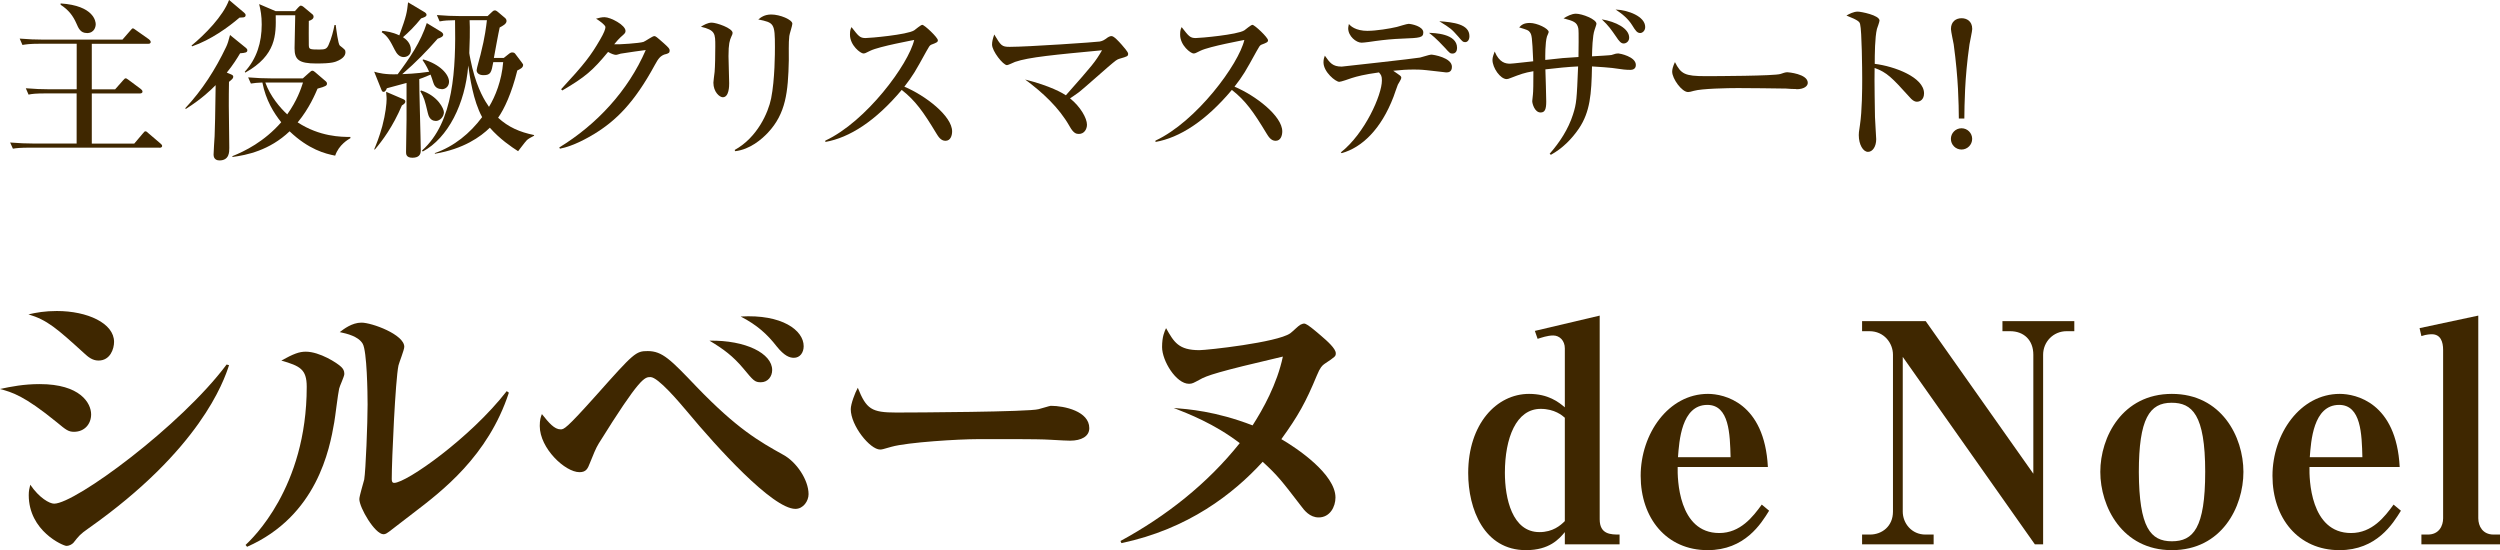
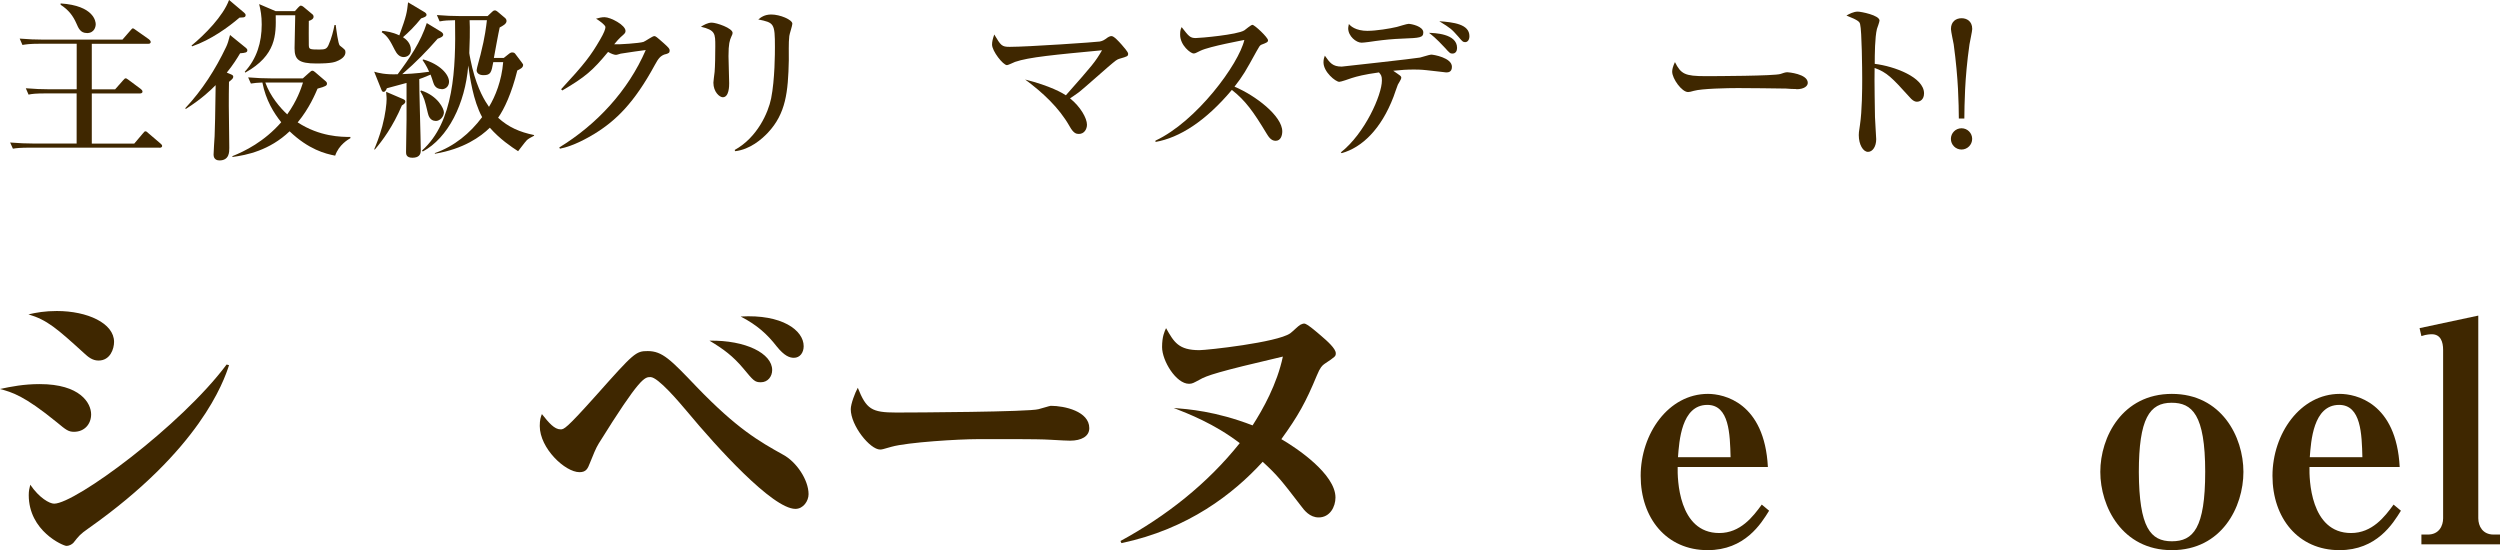
<svg xmlns="http://www.w3.org/2000/svg" id="_レイヤー_2" data-name="レイヤー 2" viewBox="0 0 408.75 89.95">
  <defs>
    <style>
      .cls-1 {
        fill: #3f2700;
      }
    </style>
  </defs>
  <g id="RECIPE">
    <g>
      <g>
        <path class="cls-1" d="m26.04,24.14H5.13c-1.93,0-2.46.08-3.02.17l-.45-1.01c1.32.11,2.66.17,3.98.17h6.89v-8.2h-4.84c-1.93,0-2.46.08-3.02.2l-.45-1.04c1.32.11,2.66.17,3.98.17h4.34v-7.45h-5.85c-1.93,0-2.46.11-3.02.2l-.45-1.04c1.32.11,2.66.17,3.98.17h12.82l1.29-1.48c.28-.34.31-.36.45-.36.08,0,.14.06.5.31l2.1,1.48c.14.11.28.28.28.42,0,.31-.28.31-.42.31h-9.21v7.45h3.81l1.29-1.46c.28-.31.31-.34.45-.34.11,0,.14.03.5.28l1.96,1.46c.11.08.28.25.28.42,0,.28-.28.31-.42.31h-7.87v8.2h6.94l1.4-1.65c.25-.31.31-.36.42-.36.17,0,.25.08.53.34l1.9,1.62c.14.14.31.25.31.42,0,.28-.28.31-.45.31ZM14.2,5.4c-1.04,0-1.37-.78-1.71-1.57-.53-1.2-1.23-2.18-2.58-3.05v-.22c5.49.36,5.74,3,5.74,3.39,0,.36-.17,1.46-1.46,1.46Z" />
        <path class="cls-1" d="m40.16,7.78c.2.17.28.28.28.45,0,.34-.31.42-1.18.48-.48.81-1.15,1.9-2.18,3.16l.53.22c.34.14.53.22.53.45,0,.28-.22.45-.7.84-.03,1.32-.03,2.77-.03,3.92s.08,6.44.08,6.89c0,.67,0,2.04-1.62,2.04-.42,0-.95-.2-.95-.95,0-.42.14-2.55.17-3.02.08-2.04.08-2.66.17-8.34-.78.78-2.16,2.16-4.87,3.89l-.11-.11c2.77-2.94,4.96-6.38,6.69-10.02.22-.45.42-1.06.64-1.96l2.55,2.07Zm-.22-5.68c.14.11.22.22.22.39,0,.25-.2.36-.5.36-.14,0-.34.03-.5.03-1.79,1.54-4.68,3.64-7.76,4.7l-.08-.14c2.13-1.74,5.18-4.82,6.13-7.45l2.49,2.1Zm10.64,9.77c.22-.22.34-.31.5-.31.14,0,.28.11.42.22l1.6,1.37c.28.22.36.34.36.53,0,.31-.2.45-1.54.81-.34.78-1.34,3.22-3.25,5.52,3.61,2.35,7.11,2.38,8.62,2.38v.2c-.34.2-1.88,1.06-2.49,2.86-1.62-.31-4.34-1.01-7.45-3.98-3.3,3.14-7.03,3.89-9.35,4.2v-.14c2.02-.81,5.18-2.35,7.98-5.54-1.18-1.48-2.52-3.58-3.08-6.5-.78.03-1.34.08-1.88.17l-.45-1.01c1.32.11,2.63.17,3.98.17h4.96l1.06-.95Zm-10.56-.14c1.96-2.13,2.77-4.79,2.77-7.73,0-1.4-.17-2.32-.42-3.33l2.69,1.15h3.16l.53-.59c.25-.25.31-.31.45-.31.11,0,.28.08.42.2l1.51,1.26c.08.08.14.2.14.34,0,.34-.31.56-.78.7,0,.64-.03,3.36,0,3.95.03.67.08.73,1.74.73.98,0,1.2-.14,1.48-.73.48-1.04.84-2.49.98-3.28h.2c.08.62.39,3.14.67,3.36.81.64.92.7.92,1.09,0,.25-.08.84-1.12,1.34-.53.25-1.01.5-3.64.5-2.88,0-3.56-.64-3.56-2.49,0-.84.11-4.62.11-5.4h-3.19c.06,3.16.11,6.55-4.98,9.38l-.08-.14Zm4.03,1.76h-.67c.81,2.27,2.41,4.12,3.58,5.21,1.6-2.24,2.24-4.14,2.58-5.21h-5.49Z" />
        <path class="cls-1" d="m72.19,14.56c-.95,0-1.23-.7-1.34-1.04-.08-.22-.36-1.15-.45-1.32-1.06.45-1.51.62-1.85.73-.03,1.15.25,10.19.25,11.68,0,.7-.36,1.18-1.37,1.18s-1.04-.59-1.04-.92c0-.84.08-4.59.08-5.35v-5.96c-.62.17-3.11.84-3.22.87-.08.22-.25.59-.53.59-.22,0-.28-.14-.42-.5l-1.12-2.8c.67.2,1.82.5,3.84.42,1.93-2.58,3.78-5.29,4.76-8.37l2.35,1.43c.17.11.34.28.34.48,0,.34-.62.56-.9.64-1.79,2.04-3.47,3.78-5.8,5.8.2,0,2.38-.08,4.4-.39-.11-.25-.45-1.01-1.09-1.93l.14-.08c2.72.78,4.2,2.46,4.2,3.64,0,.62-.42,1.23-1.23,1.23Zm-6.47,2.66c-1.51,3.53-3.19,5.77-4.45,7.25l-.08-.08c.31-.73.81-1.93,1.32-3.78.53-1.99.7-3.72.7-4.4,0-.2,0-.28-.08-1.2l2.8,1.2c.31.14.34.28.34.39,0,.25-.17.39-.53.62Zm3.14-14.22c-1.06,1.32-2.07,2.3-2.97,3.08.42.28,1.29.92,1.29,2.07,0,.92-.73,1.18-1.18,1.18-.67,0-1.12-.5-1.46-1.18-.7-1.37-1.12-2.24-2.13-2.88l.11-.22c.62.06,1.57.17,2.77.73,1.2-3.28,1.23-3.7,1.43-5.4l2.77,1.65c.11.08.25.22.25.39,0,.31-.48.45-.9.59Zm2.38,16.77c-.95,0-1.2-.9-1.29-1.29-.5-2.1-.59-2.49-1.23-3.58l.14-.11c2.77.9,3.72,3.02,3.72,3.56,0,.73-.64,1.43-1.34,1.43Zm14.87,3.19c-.25.22-1.18,1.51-1.4,1.76-1.09-.7-3-1.99-4.62-3.84-1.51,1.48-4.28,3.47-8.99,4.26v-.11c3.14-1.09,5.74-3.22,7.73-5.88-1.48-2.69-2.02-6.64-2.27-8.43-.5,6.24-3.3,11.84-7.45,14.06l-.11-.17c5.24-4.68,5.54-13.36,5.4-21.31-1.15.03-1.62.03-2.52.2l-.45-1.04c1.32.11,2.66.17,3.98.17h4.31l.78-.73c.11-.11.22-.2.45-.2.11,0,.34.14.42.22l1.09.92c.14.11.36.28.36.59,0,.48-.64.81-1.12,1.06-.2.84-.78,4.06-.95,4.98h1.62l.92-.73c.11-.08.28-.17.45-.17.14,0,.36.03.48.2l1.06,1.4c.22.31.25.34.25.45,0,.45-.48.67-.95.9-.92,3.72-2.13,6.3-3.14,7.73,1.68,1.54,3.53,2.35,5.88,2.83v.11c-.53.28-.87.45-1.23.76Zm-5.46-12.8c-.31,1.65-.39,2.13-1.6,2.13-.73,0-1.12-.36-1.12-.81,0-.31.56-2.16.64-2.55.76-3,.92-4.65,1.04-5.63h-2.83c.03.62.06,1.46.03,2.83,0,.42-.08,2.18-.08,2.55,0,.2.39,2.02.48,2.38.9,3.64,2.1,5.49,2.74,6.41,1.04-1.71,2.07-4.26,2.32-7.31h-1.62Z" />
        <path class="cls-1" d="m108.81,8.85c-.81.25-1.15.67-1.74,1.76-3.39,6.24-6.36,9.1-9.86,11.26-1.06.64-3.44,2.02-5.66,2.44l-.11-.2c6.13-3.75,11.26-9.27,14.14-15.93-.64.08-2.88.39-4.09.59-.14.03-.59.2-.78.2-.28,0-.76-.17-1.29-.48-2.52,3.05-3.72,4.09-7.48,6.3l-.2-.2c3.81-4.12,4.84-5.46,6.38-8.12.62-1.06.87-1.71.87-2.04,0-.31-.95-1.04-1.54-1.37.45-.14.92-.25,1.4-.25.98,0,3.42,1.29,3.42,2.24,0,.31-.06.39-.81,1.04-.36.34-.48.48-1.04,1.15.7.06,4.14-.17,4.79-.39.31-.11,1.48-.95,1.76-.95.22,0,.36.11,1.57,1.18.81.73.95.9.95,1.18,0,.39-.17.45-.7.62Z" />
        <path class="cls-1" d="m119.56,6.02c-.25.56-.45,1.12-.45,3.16,0,.7.11,3.78.11,4.42,0,.42,0,2.3-1.04,2.3-.53,0-1.54-.87-1.54-2.38,0-.25.14-1.23.2-1.76.08-.9.11-2.8.11-4.23,0-2.04,0-2.6-2.35-3.16.45-.28,1.12-.67,1.76-.67.78,0,3.42.9,3.42,1.68,0,.14-.03.25-.22.64Zm9.49-.11c-.14,1.09-.06,2.86-.08,3.95-.11,5.18-.48,8.71-3.42,11.84-.98,1.04-2.91,2.74-5.35,3.02l-.08-.2c3.7-2.04,5.49-6.1,5.96-8.43.62-3.11.62-7.53.62-8.4,0-3.89-.14-3.98-2.72-4.51.42-.34,1.01-.81,2.13-.81,1.4,0,3.44.84,3.44,1.51,0,.31-.48,1.71-.5,2.02Z" />
-         <path class="cls-1" d="m154.57,23.02c-.76,0-1.18-.73-1.46-1.18-2.16-3.58-3.44-5.38-5.68-7.14-4.28,5.1-8.54,7.81-12.49,8.51v-.22c6.69-3.11,13.61-12.49,14.53-16.46-.08.03-5.68,1.04-7.17,1.76-.81.42-.92.45-1.15.45-.42,0-2.18-1.29-2.18-3.08,0-.73.11-.92.25-1.23,1.15,1.48,1.37,1.79,2.3,1.79.67,0,6.8-.53,7.95-1.26.2-.14,1.09-.9,1.32-.9.36,0,2.55,2.07,2.55,2.52,0,.31-.2.39-1.09.73-.25.11-.36.31-.78,1.06-1.85,3.36-2.16,3.92-3.61,5.8,3.42,1.43,7.81,4.79,7.81,7.31,0,.67-.25,1.54-1.09,1.54Z" />
        <path class="cls-1" d="m183.1,9.58c-.53.17-.56.2-2.04,1.46-.76.64-3.95,3.5-4.65,4.03-.67.5-1.12.78-1.46,1.01,1.71,1.37,2.77,3.25,2.77,4.31,0,.73-.45,1.51-1.32,1.51-.42,0-.87-.08-1.51-1.23-1.76-3.11-4.42-5.54-7.28-7.67,4.17,1.06,6.1,2.21,6.66,2.58,4.4-4.98,4.79-5.43,5.91-7.36-7.7.73-11.96,1.12-14.22,1.9-.22.08-1.12.53-1.32.53-.64,0-2.44-2.3-2.44-3.36,0-.48.11-.92.36-1.65,1.09,1.82,1.23,2.02,2.52,2.02,3,0,14.28-.78,14.73-.87.5-.11.7-.22,1.26-.64.34-.22.53-.25.67-.25.39,0,1.15.84,1.65,1.4.28.34,1.06,1.18,1.06,1.48,0,.42-.14.45-1.37.81Z" />
        <path class="cls-1" d="m208.55,23.02c-.76,0-1.18-.73-1.46-1.18-2.16-3.58-3.44-5.38-5.68-7.14-4.28,5.1-8.54,7.81-12.49,8.51v-.22c6.69-3.11,13.61-12.49,14.53-16.46-.08.03-5.68,1.04-7.17,1.76-.81.42-.92.45-1.15.45-.42,0-2.18-1.29-2.18-3.08,0-.73.11-.92.25-1.23,1.15,1.48,1.37,1.79,2.3,1.79.67,0,6.8-.53,7.95-1.26.2-.14,1.09-.9,1.32-.9.36,0,2.55,2.07,2.55,2.52,0,.31-.2.39-1.09.73-.25.11-.36.31-.78,1.06-1.85,3.36-2.16,3.92-3.61,5.8,3.42,1.43,7.81,4.79,7.81,7.31,0,.67-.25,1.54-1.09,1.54Z" />
        <path class="cls-1" d="m219.22,24.92c3.95-3.11,6.72-9.41,6.72-11.76,0-.76-.14-.92-.48-1.32-2.44.34-3.56.64-4.45.92-.39.14-1.76.62-2.04.62-.59,0-2.58-1.6-2.58-3.19,0-.5.11-.78.22-1.09.84,1.18,1.26,1.79,2.77,1.79.03,0,12.01-1.32,12.8-1.48.31-.06,1.54-.48,1.82-.48.36,0,3.39.5,3.39,1.99,0,.92-.67.92-.95.92-.08,0-2.83-.34-3.16-.36-.98-.11-1.71-.11-2.1-.11-1.09,0-2.13.06-3.39.2,1.15.81,1.32.84,1.32,1.18,0,.2-.48.92-.56,1.09-.14.31-.59,1.68-.7,1.96-2.04,5.35-5.18,8.32-8.48,9.24l-.14-.11Zm4.42-19.88c1.34,0,3.61-.36,4.76-.64.31-.08,1.62-.5,1.9-.5.42,0,2.41.39,2.41,1.4,0,.87-.59.9-3.33,1.01-1.68.06-3.02.2-4.45.39-.5.08-1.9.28-2.32.28-.87,0-2.18-1.06-2.18-2.35,0-.14.03-.28.11-.7.25.28,1.04,1.12,3.11,1.12Zm14.59,2.8c0,.45-.2.92-.76.92-.36,0-.45-.08-1.23-.95-1.48-1.6-2.16-2.1-2.6-2.44.76.03,4.59.08,4.59,2.46Zm2.02-1.93c0,.59-.28.98-.7.98-.36,0-.45-.11-1.12-.9-1.12-1.26-1.2-1.34-3.11-2.52,2.27.17,4.93.45,4.93,2.44Z" />
-         <path class="cls-1" d="m266.51,11.42c-.62,0-1.06-.03-2.94-.31-.28-.03-2.07-.2-3.28-.25-.08,4.54-.31,7.42-2.13,10.14-1.2,1.76-2.72,3.28-4.59,4.31l-.2-.17c1.65-1.88,3.05-4.03,3.81-6.41.59-1.85.62-2.46.84-7.87-1.74.08-3.33.25-5.35.48.03,1.01.14,4.42.14,5.26,0,1.26-.22,1.79-.92,1.79-.98,0-1.37-1.46-1.37-1.85,0-.17.11-.92.11-1.06.06-.45.08-1.85.08-3.84-1.6.28-2.07.48-3.75,1.12-.28.11-.45.17-.62.17-1.04,0-2.32-1.85-2.32-3.14,0-.45.2-.92.36-1.37.76,1.85,1.82,1.99,2.52,1.99.39,0,3.19-.34,3.78-.39-.17-4.12-.25-4.31-.53-4.73-.25-.36-.39-.39-1.76-.81.31-.34.67-.73,1.74-.73,1.18,0,3.08.92,3.08,1.48,0,.11-.25.64-.28.73-.31,1.04-.28,3.28-.28,3.84,2.74-.31,3.05-.34,5.43-.48,0-.73.08-4.23-.03-4.7-.22-1.01-.78-1.18-2.41-1.62.59-.36,1.34-.76,2.02-.76,1.01,0,3.36.9,3.36,1.65,0,.14-.28.9-.31,1.01-.34.95-.39,3.19-.42,4.31,1.09-.06,3.02-.17,3.19-.22.59-.2.78-.25,1.15-.25.17,0,2.83.5,2.83,1.88,0,.64-.48.81-.95.81Zm-1.04-4.31c-.42,0-.73-.34-1.26-1.15-.76-1.09-1.2-1.76-2.32-2.8,2.3.39,4.48,1.48,4.48,3,0,.62-.5.95-.9.95Zm2.72-1.71c-.53,0-.78-.39-1.32-1.26-.64-1.04-1.62-1.88-2.72-2.58,2.04.08,4.84,1.12,4.84,2.86,0,.64-.48.98-.81.98Z" />
        <path class="cls-1" d="m293.7,14.56c-.45,0-1.15-.03-1.71-.08-.53-.03-7.36-.08-7.84-.08-1.62,0-5.91.08-7.2.45-.5.14-.73.2-.95.2-1.04,0-2.6-2.21-2.6-3.33,0-.36.11-.84.45-1.57.98,1.96,1.65,2.3,4.98,2.3,1.62,0,11.34-.03,12.29-.36.42-.14.76-.28,1.12-.28.06,0,3.33.25,3.33,1.74,0,.48-.53,1.04-1.88,1.04Z" />
        <path class="cls-1" d="m313.41,16.63c-.45,0-.81-.31-1.2-.76-2.91-3.22-3.7-4.03-5.71-4.76-.06,1.74.06,7.87.06,8.04,0,.56.2,3.11.2,3.61,0,1.2-.59,2.07-1.34,2.07-.81,0-1.51-1.2-1.51-2.74,0-.31,0-.42.2-1.71.34-2.3.36-5.77.36-7.45,0-1.43-.06-7.92-.34-8.96-.08-.36-.17-.62-2.24-1.43.45-.25,1.15-.64,1.85-.64.53,0,3.56.59,3.56,1.46,0,.22-.36,1.18-.42,1.37-.34,1.37-.36,4.2-.36,5.71,3.19.39,8.06,2.18,8.06,4.82,0,1.01-.64,1.37-1.15,1.37Z" />
        <path class="cls-1" d="m320.27,19.38c-.03-2.55-.06-6.36-.84-12.12-.06-.36-.45-2.13-.45-2.52,0-1.23.84-1.76,1.74-1.76.81,0,1.74.45,1.74,1.76,0,.36-.39,2.1-.45,2.52-.81,5.66-.81,9.86-.84,12.12h-.9Zm2.18,3.33c0,.95-.78,1.74-1.74,1.74s-1.74-.78-1.74-1.74.78-1.74,1.74-1.74,1.74.78,1.74,1.74Z" />
      </g>
      <g>
        <path class="cls-1" d="m6.5,62.8c6.6,0,8.4,3.1,8.4,4.95,0,1.6-1.1,2.85-2.8,2.85-.9,0-1.3-.3-2.8-1.55-5.4-4.4-7.3-4.9-9.3-5.45,1.85-.4,3.9-.8,6.5-.8Zm2.8-11.95c5,0,9.35,2,9.35,5.05,0,1.1-.6,3.05-2.55,3.05-1,0-1.7-.6-2.35-1.2-4.45-4.05-6.05-5.45-9.1-6.35,1.3-.3,2.7-.55,4.65-.55Zm28.15,8.85c-.85,2.65-4.75,13.85-23,26.7-1.35.95-1.5,1.15-2.45,2.35-.2.2-.6.5-1.15.5-.5,0-6.15-2.4-6.15-8.3,0-.7.1-1.1.25-1.7,1.45,2.15,3.15,3.1,3.9,3.1,3.45,0,20.75-12.75,28.2-22.75l.4.1Z" />
-         <path class="cls-1" d="m40.15,89.1c1-.95,10-9.3,10-25.85,0-2.9-1.1-3.4-4.15-4.3,2-1.1,2.9-1.45,4-1.45,2.25,0,5.15,1.85,5.8,2.5.3.3.5.6.5,1.15,0,.4-.8,2.05-.85,2.4-.2.85-.65,4.7-.8,5.5-.75,4.35-2.8,15.3-14.25,20.35l-.25-.3Zm43.05-24.9c-3.4,10.4-11,16.15-15.65,19.7-.6.45-3.3,2.55-3.9,3-.35.25-.6.45-.95.45-1.4,0-3.95-4.35-3.95-5.75,0-.5.7-2.75.8-3.2.25-1.55.55-9.25.55-12.25,0-1.9-.1-8.75-.8-9.95-.7-1.2-2.55-1.65-3.75-1.9.65-.5,2-1.55,3.55-1.55,1.7,0,7,1.95,7,3.95,0,.5-.85,2.6-.95,3.05-.5,2.3-1.1,15.45-1.1,18.55,0,.35.05.65.4.65,2,0,12.45-7.35,18.4-15l.35.25Z" />
        <path class="cls-1" d="m91.65,70.2c.55,0,.85,0,5.9-5.65,6.1-6.85,6.4-7.15,8.35-7.15,2.4,0,3.75,1.4,8,5.85,6.6,6.85,10.2,8.9,14.15,11.1,2.15,1.15,4.15,4.1,4.15,6.45,0,1.1-.85,2.4-2.15,2.4-3.75,0-12.95-10.2-17.65-15.85-1.35-1.6-4.8-5.7-6.05-5.7-.95,0-1.7,0-8.45,10.85-.5.8-.9,1.85-1.45,3.2-.35.9-.6,1.5-1.7,1.5-2.35,0-6.5-3.9-6.5-7.55,0-1,.15-1.45.35-1.95,1.15,1.45,2.05,2.5,3.05,2.5Zm34.6-9.7c0,1.05-.7,2-1.85,2-1,0-1.2-.25-2.9-2.3-1.65-1.95-3.15-3.1-5.5-4.5,5.95-.1,10.25,2.1,10.25,4.8Zm5.15-3.9c0,1.05-.6,1.9-1.6,1.9-.7,0-1.55-.3-2.8-1.85-1.55-2-3.2-3.5-5.9-4.9,6.75-.4,10.3,2.25,10.3,4.85Z" />
        <path class="cls-1" d="m146.55,67.45c2.85,0,21.75-.1,23.25-.55.25-.05,1.85-.55,2-.55,2.25,0,6.3.9,6.3,3.65,0,1.35-1.3,2.05-3.15,2.05-.7,0-1.2-.05-3.2-.15-2.25-.15-9.3-.1-11.95-.1-2.95,0-11.4.5-14.05,1.25-1.4.4-1.55.45-1.85.45-1.65,0-4.8-3.9-4.8-6.6,0-.85.7-2.7,1.15-3.5,1.4,3.5,2.25,4.05,6.3,4.05Z" />
        <path class="cls-1" d="m183.2,88.45c7.45-4.05,14.2-9.35,19.5-16-4.2-3.2-8.4-4.8-10.8-5.75,2.35.2,6.8.5,12.9,2.85,1.7-2.65,4-6.75,4.95-11.25-10.7,2.5-12.45,3.1-13.65,3.8-.95.5-1.15.65-1.7.65-2.1,0-4.4-3.75-4.4-6,0-1.75.4-2.55.65-3.1,1.3,2.3,2.05,3.6,5.45,3.6,1.25,0,12.7-1.25,14.85-2.75.3-.2,1.35-1.25,1.65-1.4.2-.1.45-.2.65-.2.45,0,2.05,1.4,2.75,2,1,.85,2.4,2.1,2.4,2.85,0,.5-.05.55-1.85,1.75-.35.25-.7.55-1.25,1.9-1.8,4.35-3.05,6.6-5.8,10.4,2.5,1.45,8.85,5.7,8.85,9.55,0,1.5-.9,3.25-2.75,3.25-1.45,0-2.35-1.15-2.9-1.9-3.15-4.1-3.8-4.95-6.25-7.2-4.75,5.2-12.15,11-23.1,13.3l-.15-.35Z" />
-         <path class="cls-1" d="m255.85,87c-.95,1.15-2.55,2.95-6.35,2.95-6.85,0-9.45-6.7-9.45-12.6,0-8.05,4.65-12.95,9.95-12.95,3.15,0,4.85,1.35,5.85,2.2v-9.65c0-1.25-.85-2.1-1.9-2.1-.95,0-1.9.35-2.55.55l-.45-1.3,10.6-2.5v33.3c0,2.5,1.85,2.5,3.25,2.5v1.6h-8.95v-2Zm0-18.7c-.4-.35-1.65-1.45-3.95-1.45-4,0-5.85,4.75-5.85,10.45,0,4.2,1.2,9.7,5.65,9.7,2.2,0,3.45-1.1,4.15-1.8v-16.9Z" />
        <path class="cls-1" d="m289.25,83.5c-1.3,2.1-3.95,6.45-10.05,6.45-6.75,0-10.95-5.25-10.95-12.15s4.55-13.4,11-13.4c2.6,0,9.25,1.4,9.8,11.95h-14.75c-.05,1.9.1,10.8,6.8,10.8,3.45,0,5.5-2.65,6.95-4.65l1.2,1Zm-6.3-8.75c-.1-3.75-.2-8.55-3.8-8.55-4.25,0-4.6,5.95-4.8,8.55h8.6Z" />
-         <path class="cls-1" d="m314.85,52.5l17.6,24.95v-19.45c0-2.4-1.55-3.85-3.8-3.85h-1.25v-1.65h11.75v1.65h-1.25c-2.2,0-3.85,1.75-3.85,3.85v31h-1.35l-21.6-30.65v25.3c0,1.9,1.45,3.75,3.7,3.75h1.35v1.6h-11.7v-1.6h1.3c1.95,0,3.75-1.35,3.75-3.75v-25.65c0-1.9-1.45-3.85-3.85-3.85h-1.2v-1.65h10.4Z" />
        <path class="cls-1" d="m343.4,77.15c0-5.7,3.6-12.75,11.7-12.75s11.7,7,11.7,12.75-3.55,12.8-11.7,12.8-11.7-7.15-11.7-12.8Zm17.15,0c0-9.4-2.15-11.3-5.5-11.3-3.6,0-5.35,2.6-5.35,11.35.05,9.05,1.9,11.3,5.4,11.3s5.45-2.15,5.45-11.35Z" />
        <path class="cls-1" d="m392.55,83.5c-1.3,2.1-3.95,6.45-10.05,6.45-6.75,0-10.95-5.25-10.95-12.15s4.55-13.4,11-13.4c2.6,0,9.25,1.4,9.8,11.95h-14.75c-.05,1.9.1,10.8,6.8,10.8,3.45,0,5.5-2.65,6.95-4.65l1.2,1Zm-6.3-8.75c-.1-3.75-.2-8.55-3.8-8.55-4.25,0-4.6,5.95-4.8,8.55h8.6Z" />
        <path class="cls-1" d="m405.2,84.75c0,1.25.7,2.65,2.5,2.65h1.05v1.6h-12.85v-1.6h1.05c1.85,0,2.5-1.45,2.5-2.65v-27.55c0-1.3-.4-2.55-1.85-2.55-.1,0-.85,0-1.7.3l-.3-1.3,9.6-2.05v33.15Z" />
      </g>
    </g>
  </g>
</svg>